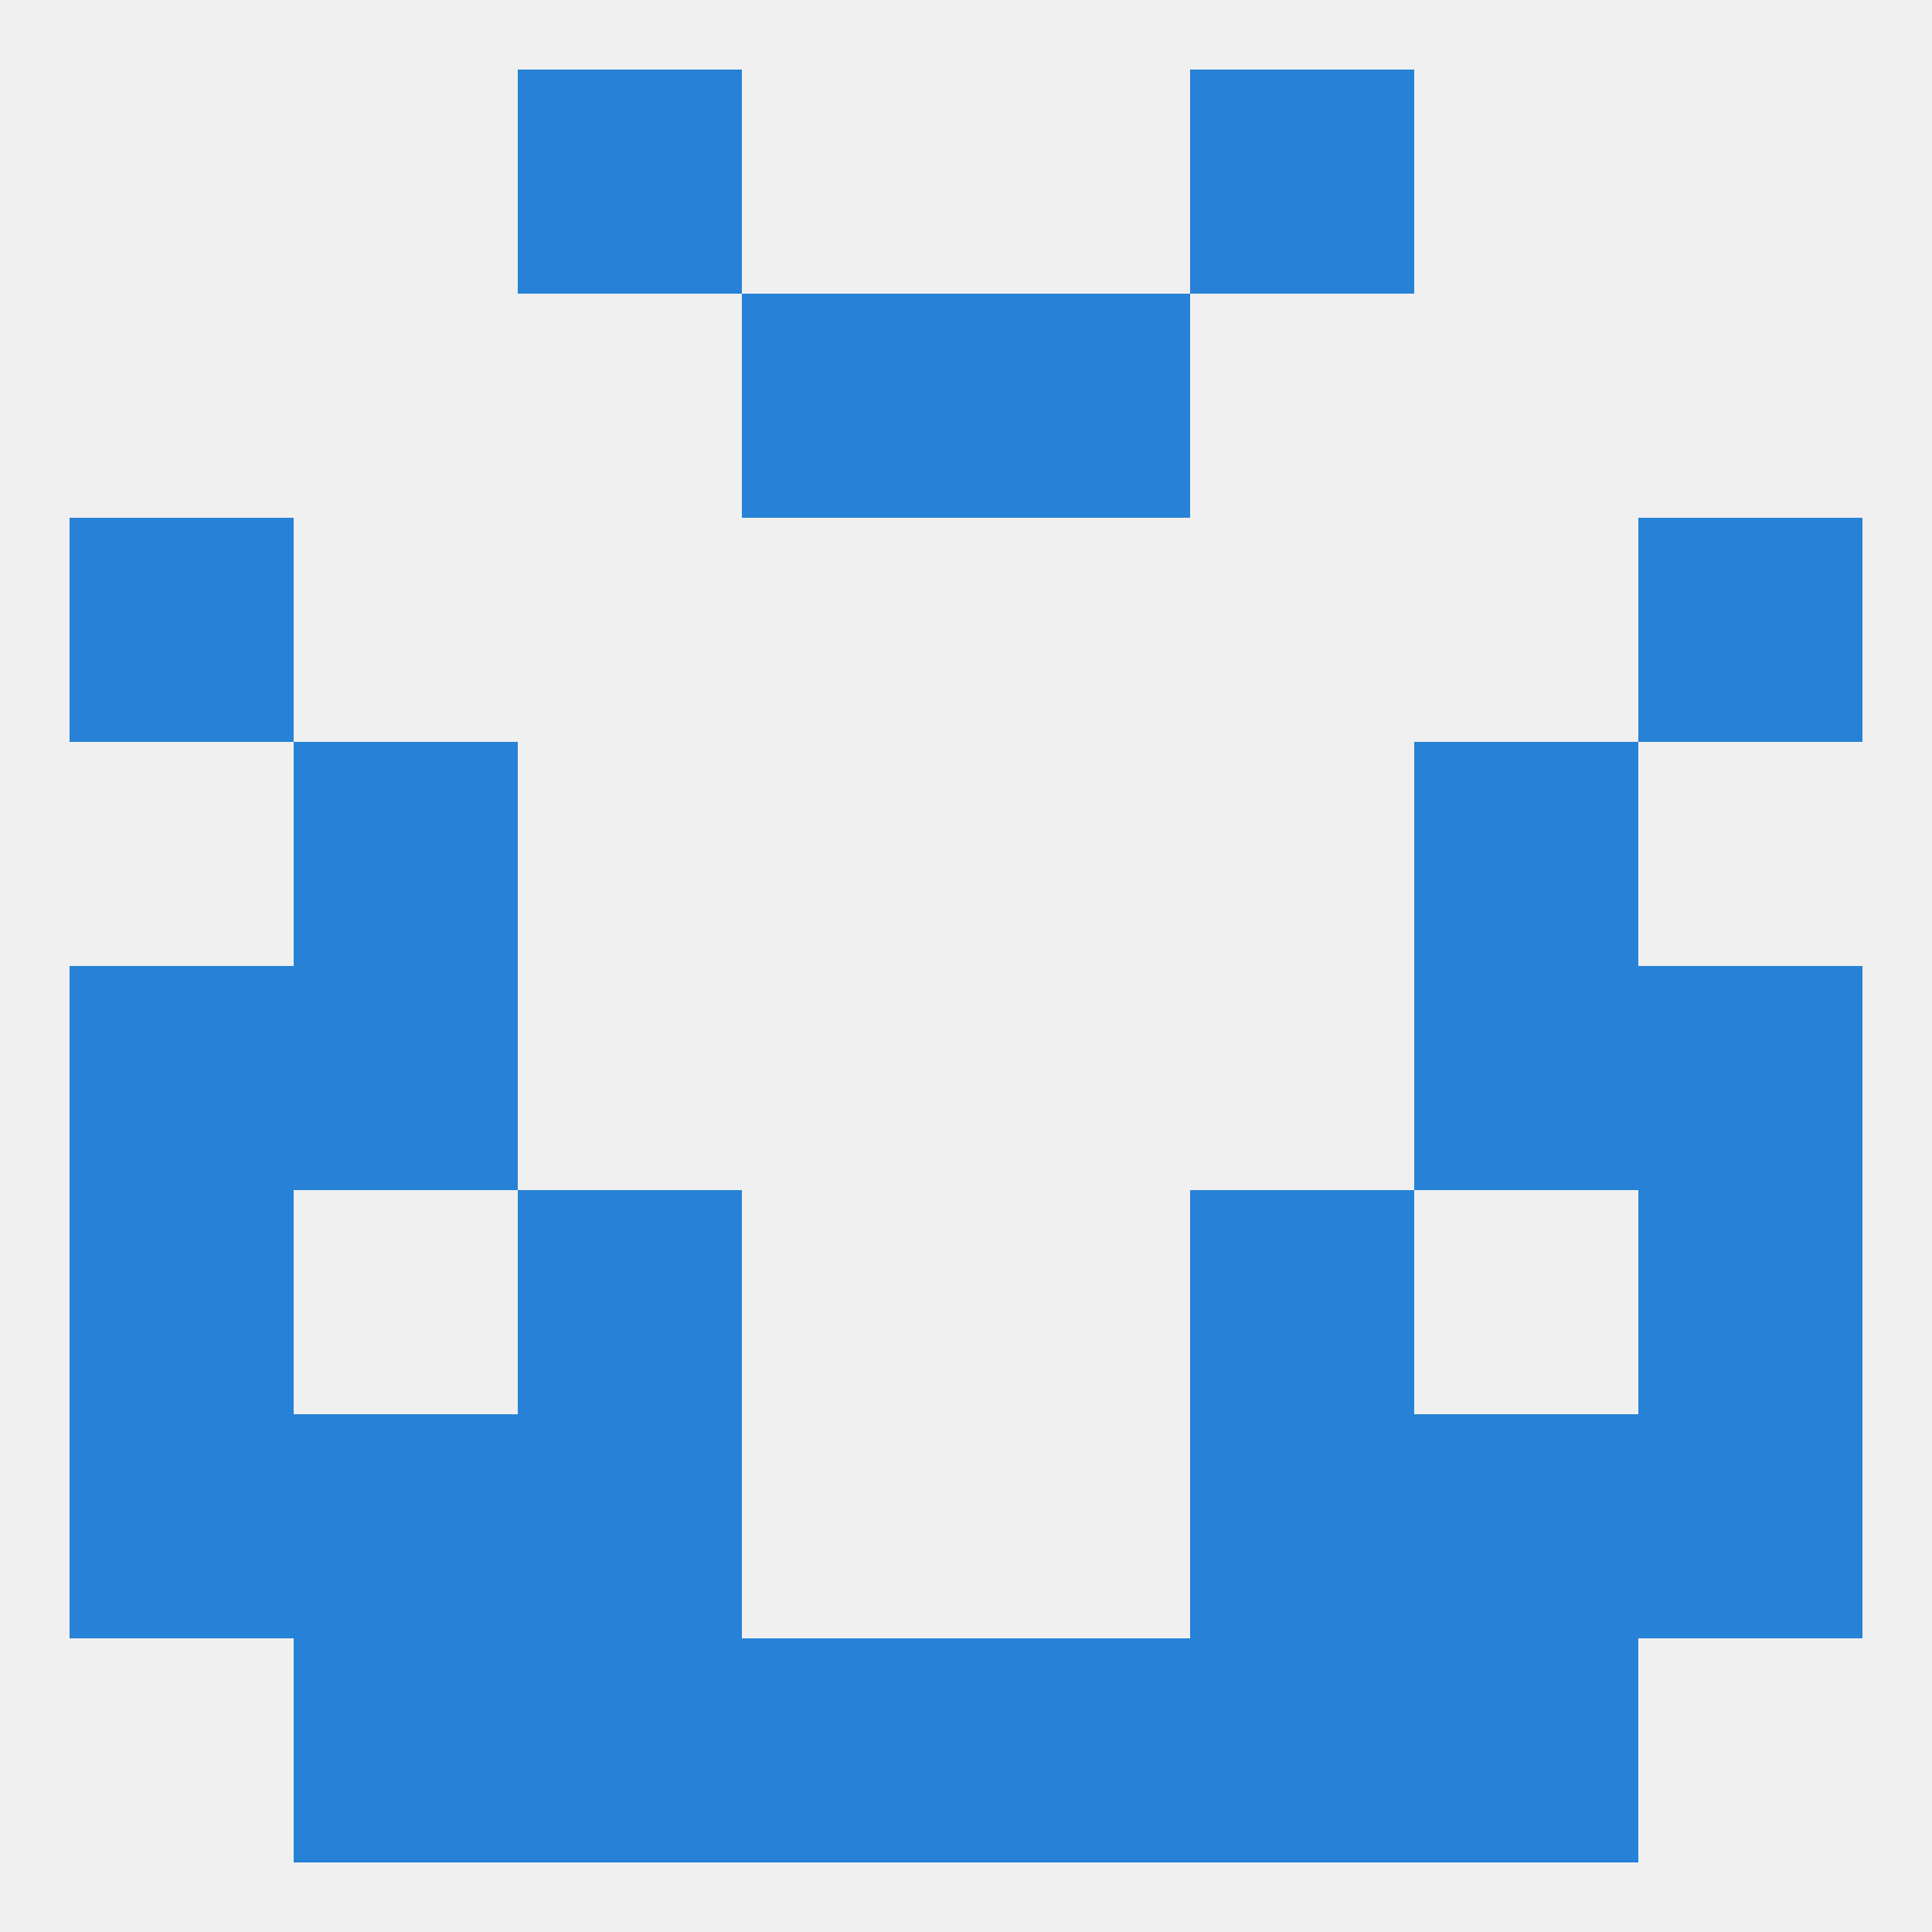
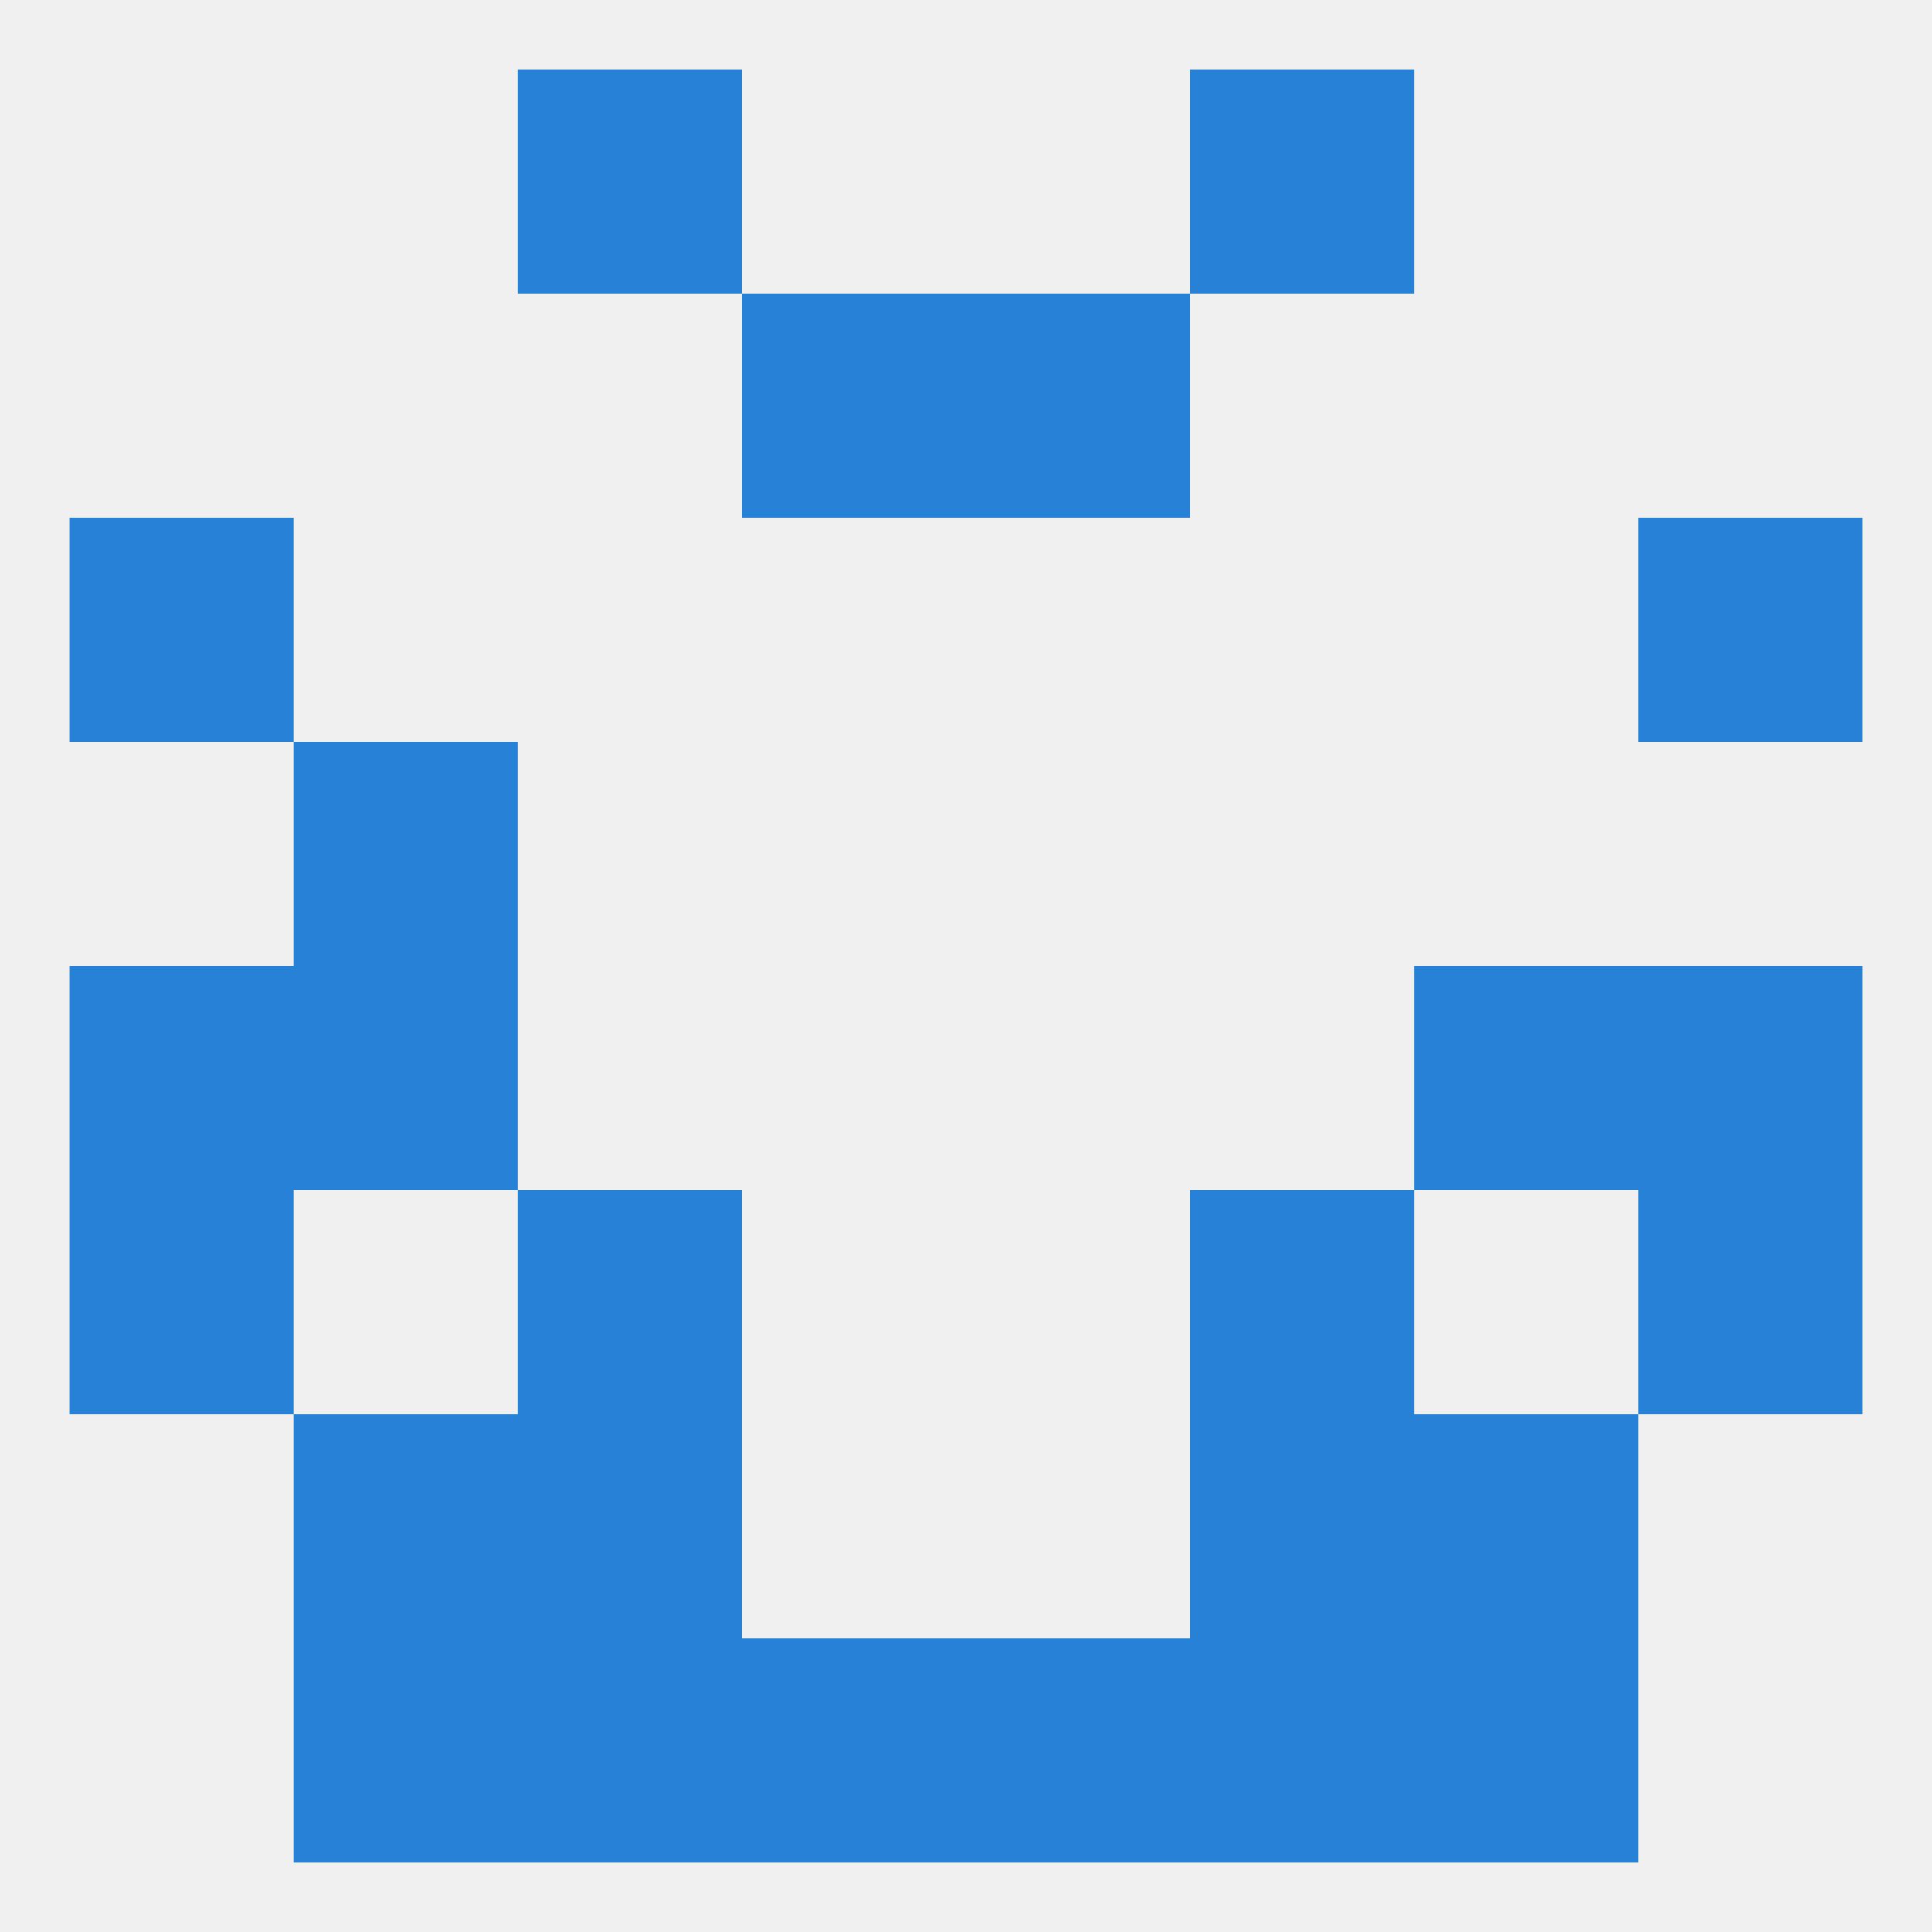
<svg xmlns="http://www.w3.org/2000/svg" version="1.1" baseprofile="full" width="250" height="250" viewBox="0 0 250 250">
  <rect width="100%" height="100%" fill="rgba(240,240,240,255)" />
  <rect x="9" y="67" width="29" height="29" fill="rgba(39,130,215,255)" />
  <rect x="212" y="67" width="29" height="29" fill="rgba(39,130,215,255)" />
  <rect x="96" y="38" width="29" height="29" fill="rgba(39,130,215,255)" />
  <rect x="125" y="38" width="29" height="29" fill="rgba(39,130,215,255)" />
  <rect x="67" y="9" width="29" height="29" fill="rgba(39,130,215,255)" />
  <rect x="154" y="9" width="29" height="29" fill="rgba(39,130,215,255)" />
  <rect x="96" y="212" width="29" height="29" fill="rgba(39,130,215,255)" />
  <rect x="125" y="212" width="29" height="29" fill="rgba(39,130,215,255)" />
  <rect x="67" y="212" width="29" height="29" fill="rgba(39,130,215,255)" />
  <rect x="154" y="212" width="29" height="29" fill="rgba(39,130,215,255)" />
  <rect x="38" y="212" width="29" height="29" fill="rgba(39,130,215,255)" />
  <rect x="183" y="212" width="29" height="29" fill="rgba(39,130,215,255)" />
  <rect x="154" y="183" width="29" height="29" fill="rgba(39,130,215,255)" />
-   <rect x="9" y="183" width="29" height="29" fill="rgba(39,130,215,255)" />
-   <rect x="212" y="183" width="29" height="29" fill="rgba(39,130,215,255)" />
  <rect x="38" y="183" width="29" height="29" fill="rgba(39,130,215,255)" />
  <rect x="183" y="183" width="29" height="29" fill="rgba(39,130,215,255)" />
  <rect x="67" y="183" width="29" height="29" fill="rgba(39,130,215,255)" />
  <rect x="67" y="154" width="29" height="29" fill="rgba(39,130,215,255)" />
  <rect x="154" y="154" width="29" height="29" fill="rgba(39,130,215,255)" />
  <rect x="9" y="154" width="29" height="29" fill="rgba(39,130,215,255)" />
  <rect x="212" y="154" width="29" height="29" fill="rgba(39,130,215,255)" />
  <rect x="212" y="125" width="29" height="29" fill="rgba(39,130,215,255)" />
  <rect x="38" y="125" width="29" height="29" fill="rgba(39,130,215,255)" />
  <rect x="183" y="125" width="29" height="29" fill="rgba(39,130,215,255)" />
  <rect x="9" y="125" width="29" height="29" fill="rgba(39,130,215,255)" />
  <rect x="38" y="96" width="29" height="29" fill="rgba(39,130,215,255)" />
-   <rect x="183" y="96" width="29" height="29" fill="rgba(39,130,215,255)" />
</svg>